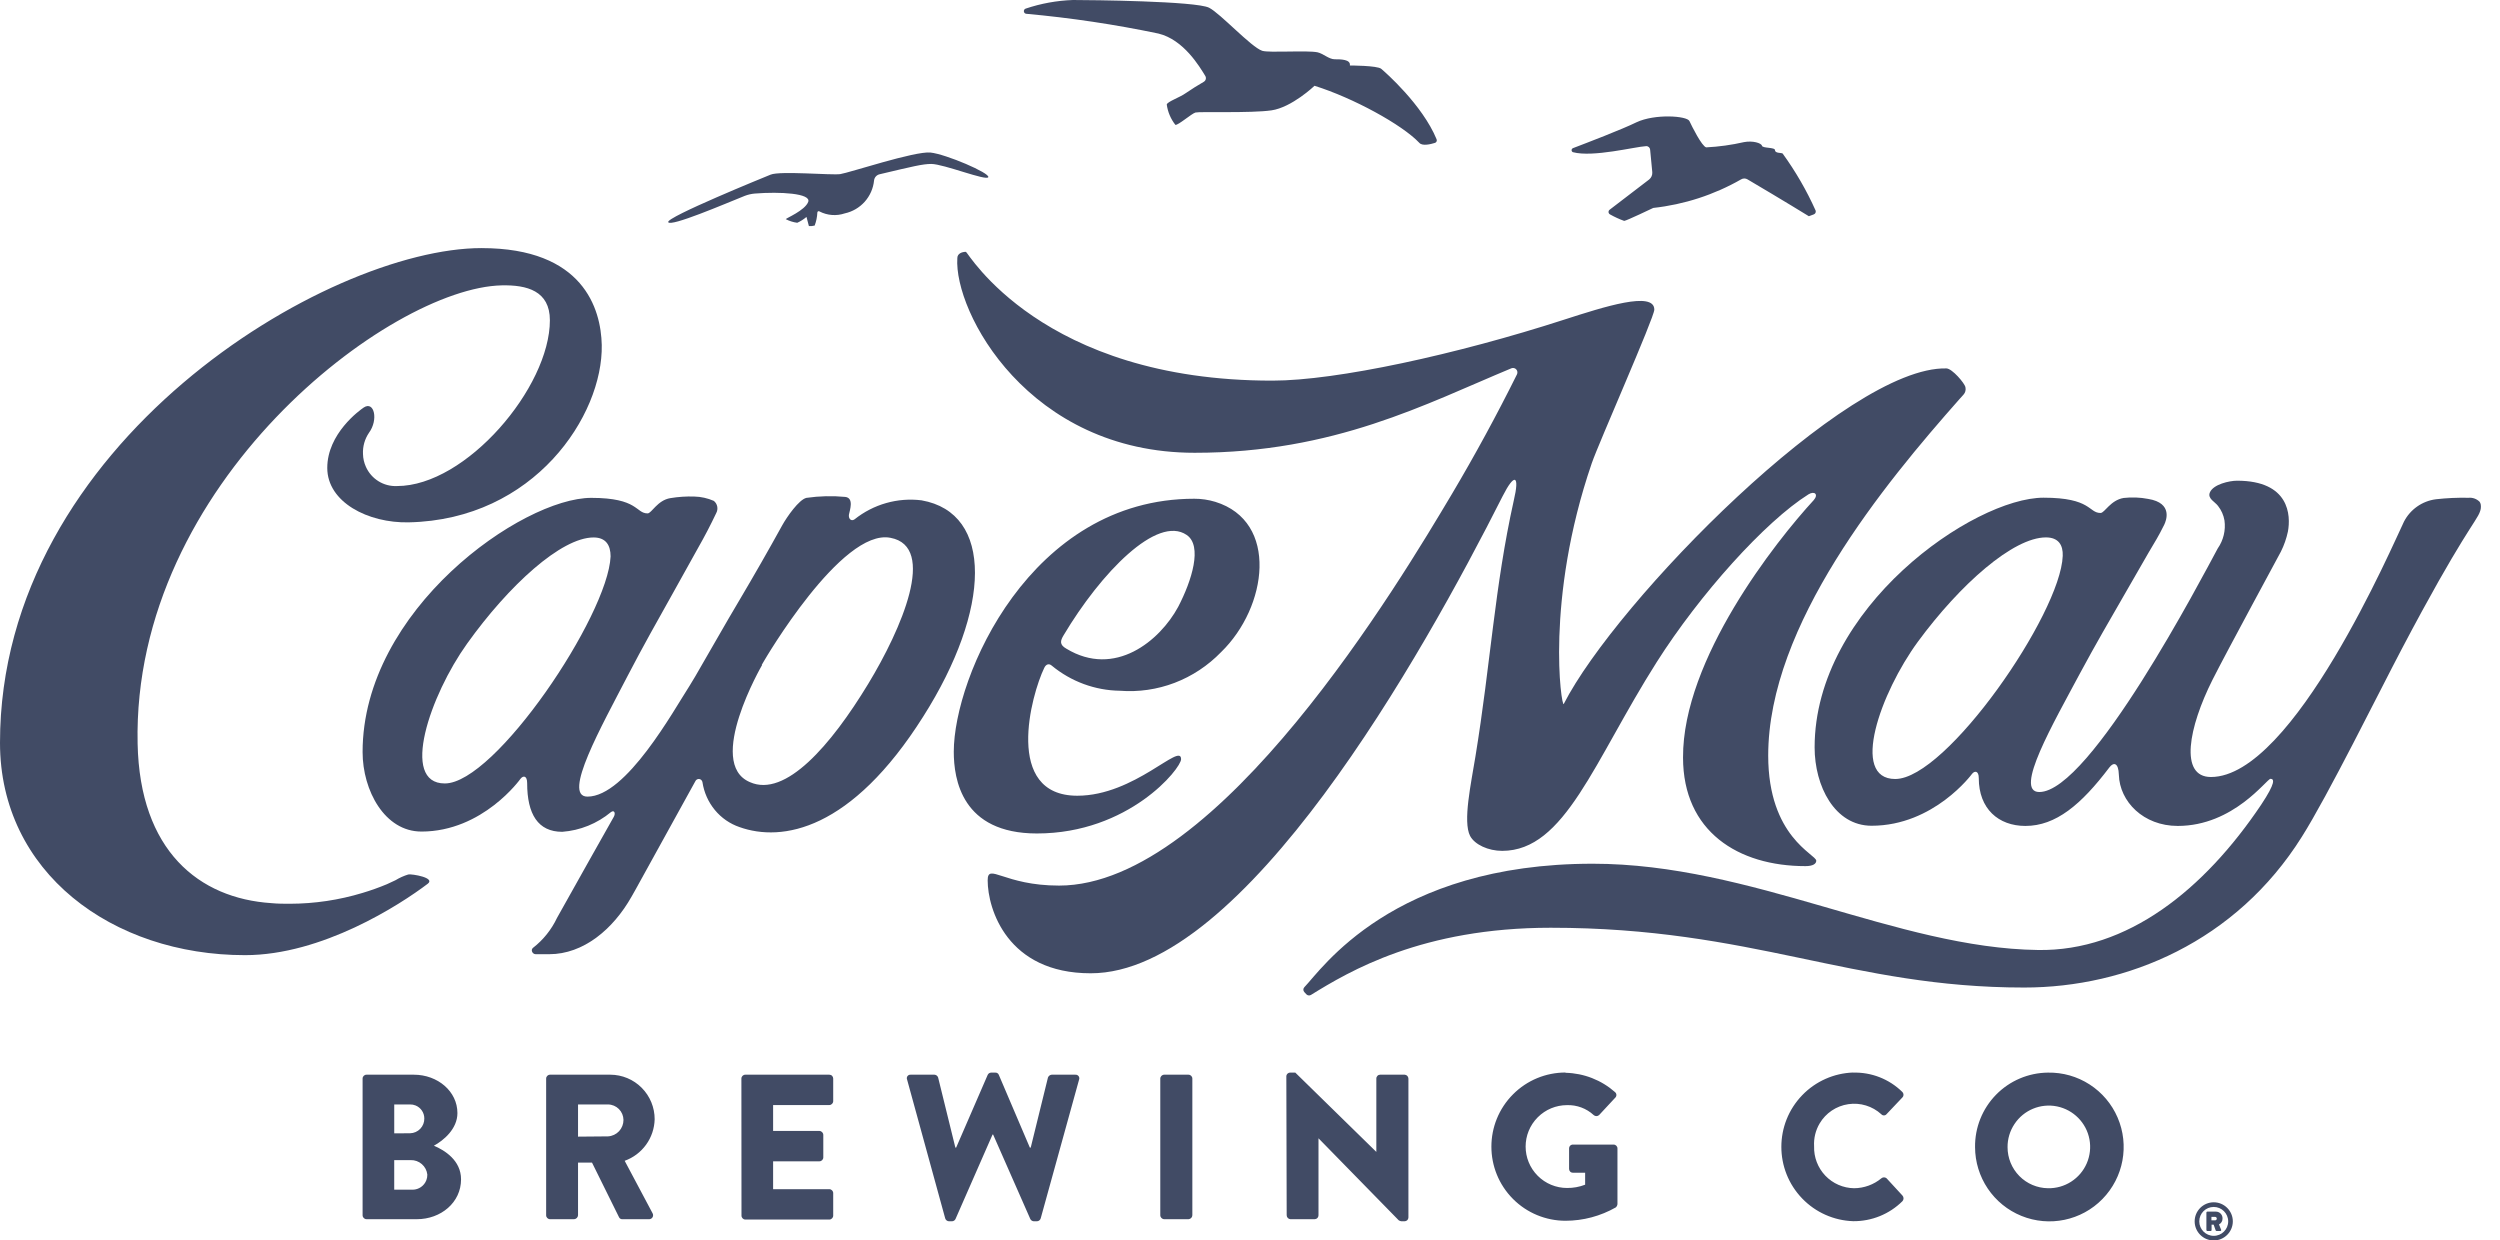
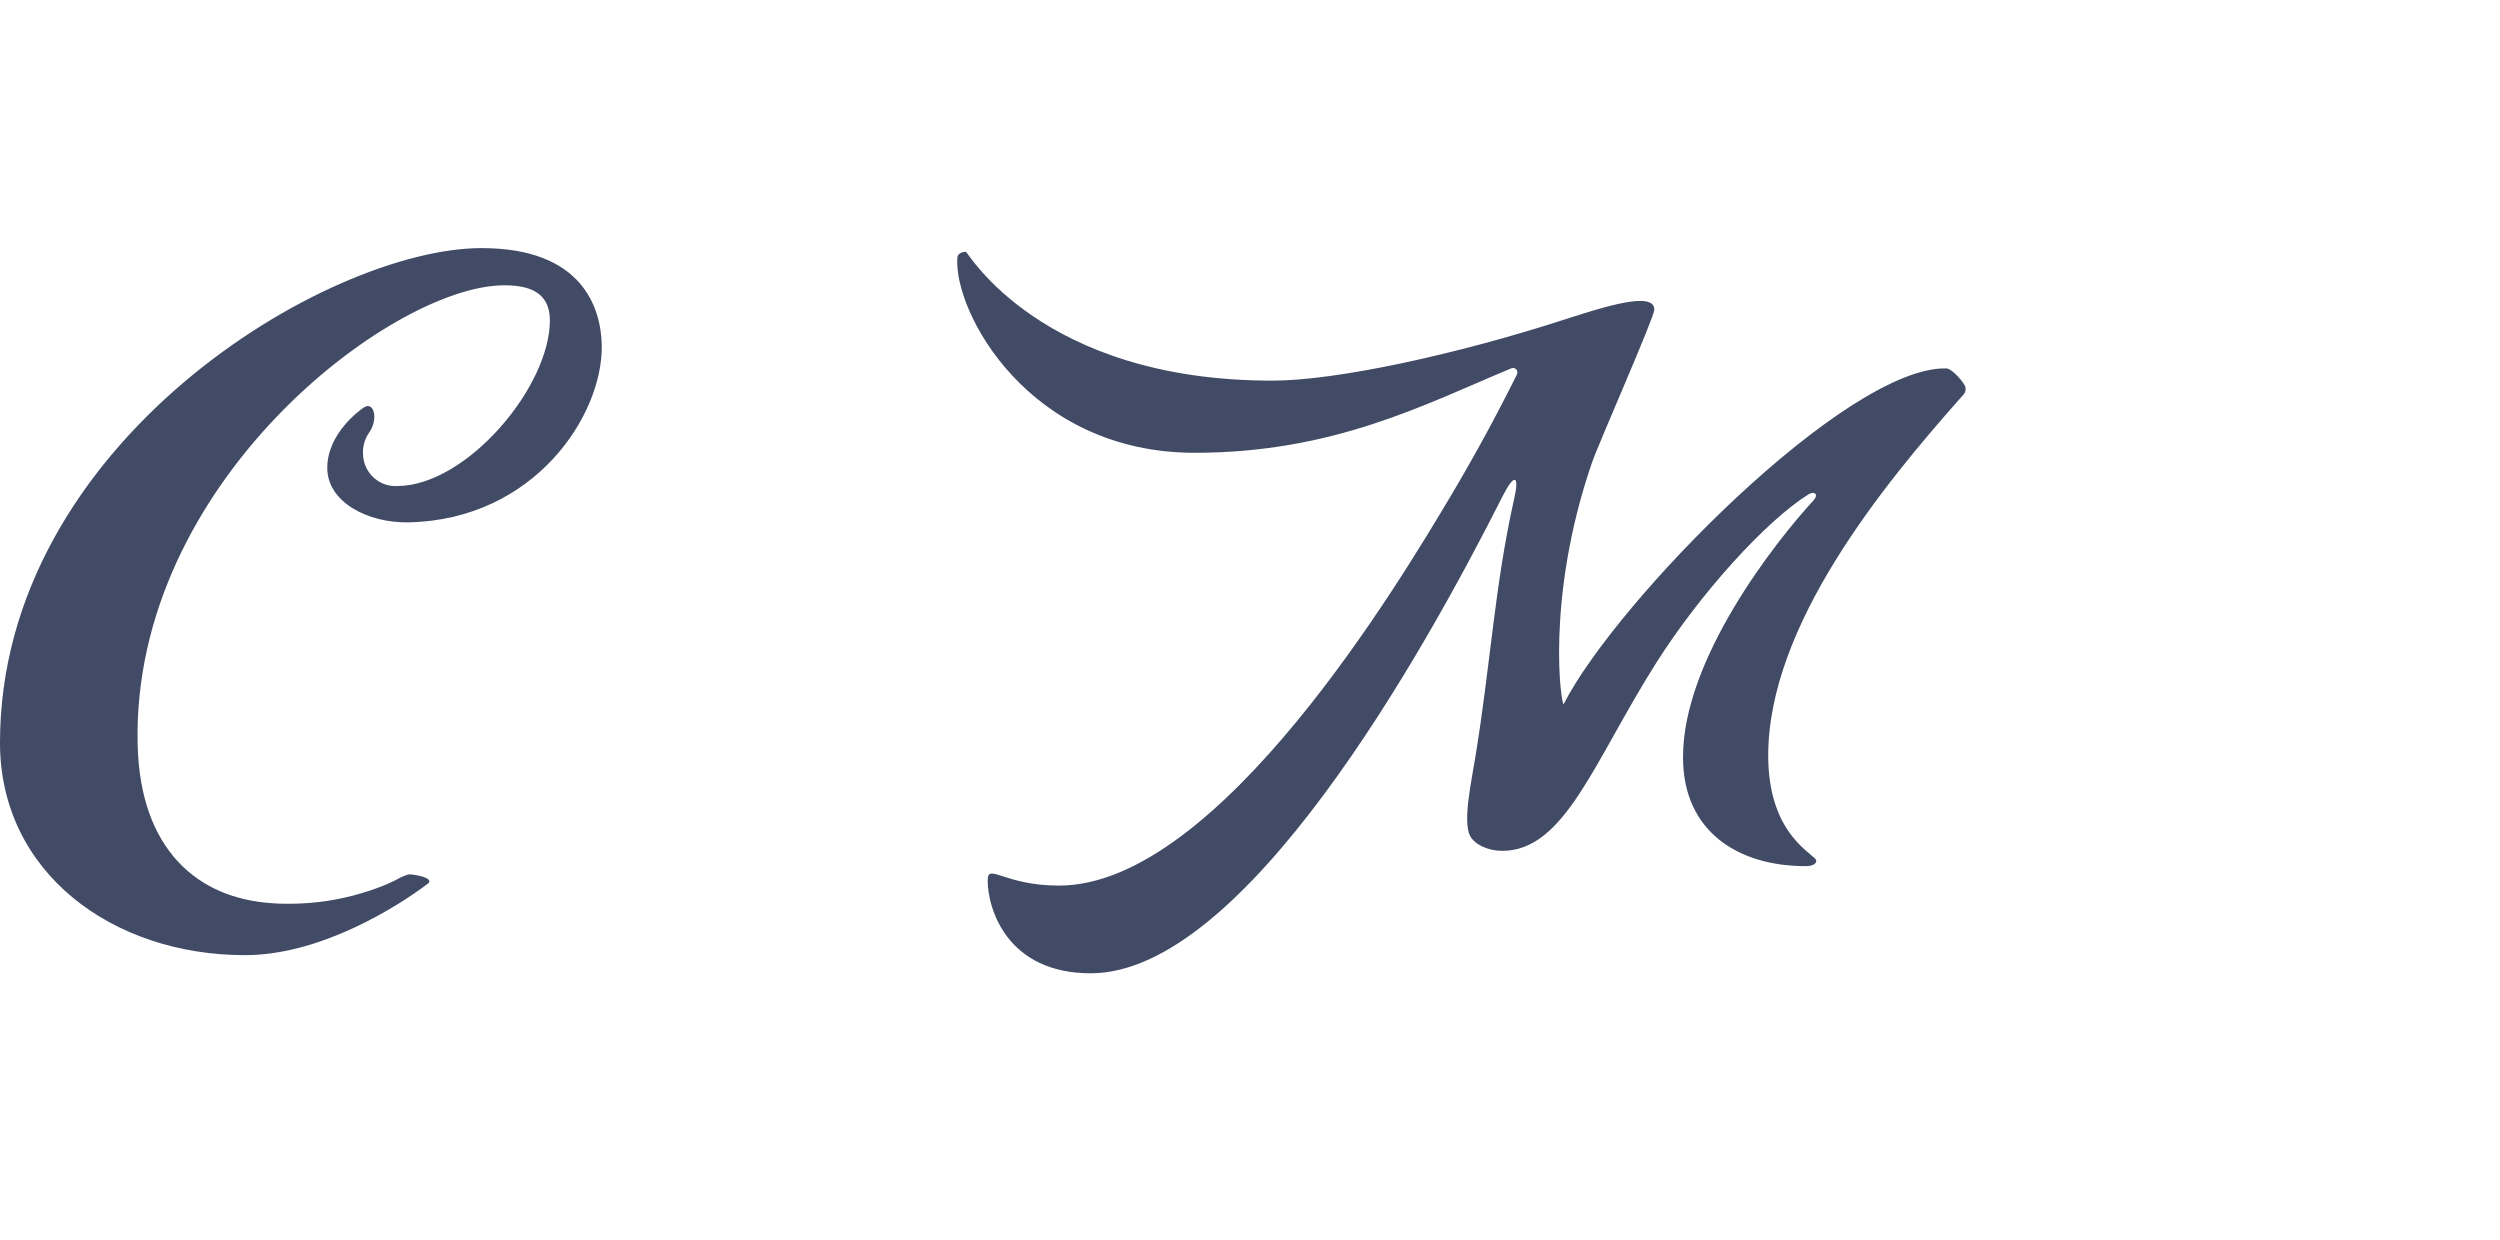
<svg xmlns="http://www.w3.org/2000/svg" width="131px" height="65px" viewBox="0 0 131 65" version="1.1">
  <title>images/logos/cape-may-brewing</title>
  <g id="images/logos/cape-may-brewing" stroke="none" stroke-width="1" fill="none" fill-rule="evenodd">
    <g id="cape-may-brewery" fill="#414B65" fill-rule="nonzero">
-       <path d="M22.078,43.574 C25.308,43.574 27.271,40.813 27.271,40.813 C27.409,40.63 27.623,40.63 27.623,41.035 C27.623,42.667 28.194,43.587 29.461,43.587 C30.396,43.518 31.288,43.157 32.017,42.552 C32.196,42.423 32.267,42.621 32.161,42.805 C32.161,42.805 29.657,47.245 29.189,48.095 C28.896,48.715 28.463,49.254 27.927,49.669 C27.793,49.779 27.9,50 28.07,50 L28.783,50 C30.568,50 32.124,48.698 33.092,46.987 L33.285,46.646 L36.443,40.924 C36.473,40.868 36.527,40.83 36.588,40.821 C36.649,40.812 36.711,40.834 36.754,40.878 C36.783,40.908 36.802,40.947 36.809,40.988 C36.891,41.526 37.116,42.03 37.459,42.445 C37.801,42.859 38.248,43.168 38.75,43.339 C40.98,44.135 44.607,43.523 48.377,37.547 C51.946,31.921 52.066,26.884 48.288,26.217 C47.035,26.062 45.773,26.42 44.776,27.215 C44.598,27.339 44.447,27.173 44.486,26.957 C44.527,26.741 44.763,26.093 44.29,26.038 C43.613,25.974 42.93,25.991 42.256,26.088 C41.863,26.18 41.234,27.086 40.993,27.519 C40.269,28.831 39.526,30.131 38.763,31.42 C37.991,32.713 37.214,34.102 36.43,35.445 L36.135,35.933 C35.288,37.244 32.811,41.743 30.782,41.743 C29.443,41.743 31.518,38.062 32.897,35.399 C33.663,33.922 34.48,32.473 35.292,31.024 L36.572,28.724 C36.915,28.124 37.235,27.51 37.531,26.884 C37.649,26.667 37.594,26.395 37.402,26.245 C37.08,26.104 36.735,26.027 36.385,26.019 C35.964,26.005 35.543,26.033 35.127,26.102 C34.449,26.212 34.141,26.902 33.936,26.902 C33.303,26.902 33.458,26.088 30.982,26.088 C27.378,26.088 19,31.935 19,39.406 C19,41.425 20.16,43.573 22.078,43.573 L22.078,43.574 Z M39.923,34.833 L39.901,34.865 L40.043,34.622 C40.043,34.622 44.089,27.675 46.659,28.181 C49.117,28.641 47.235,32.965 45.494,35.835 C43.541,39.056 41.149,41.816 39.293,40.983 C36.952,39.99 39.931,34.851 39.931,34.851 L39.922,34.833 L39.923,34.833 Z M24.474,33.729 C26.664,30.666 29.413,28.163 31.103,28.163 C31.755,28.163 31.995,28.577 31.995,29.157 C31.861,32.253 25.951,41.053 23.309,41.053 C20.945,41.057 22.542,36.429 24.474,33.729 Z M61.889,39.782 C61.889,38.862 59.454,41.696 56.451,41.696 C52.583,41.696 54.038,36.397 54.72,34.994 C54.818,34.791 54.975,34.759 55.112,34.879 C56.125,35.715 57.382,36.178 58.682,36.195 C59.655,36.271 60.634,36.13 61.549,35.781 C62.465,35.431 63.297,34.881 63.986,34.17 C66.418,31.81 67.024,27.325 63.678,26.295 C63.322,26.188 62.952,26.133 62.581,26.134 C53.979,26.134 49.978,35.476 49.978,39.391 C49.978,40.831 50.397,43.674 54.332,43.674 C59.155,43.674 61.889,40.266 61.889,39.782 L61.889,39.782 Z M55.728,33.296 C57.7,29.988 60.636,26.98 62.179,28.03 C63.022,28.595 62.456,30.421 61.733,31.806 C60.774,33.577 58.418,35.536 55.871,33.987 C55.505,33.779 55.563,33.572 55.728,33.296 L55.728,33.296 Z" id="Shape" />
      <path d="M25.238,13 C17.158,13 0,23.215 0,38.92 C0,45.711 5.877,50.05 12.84,50.05 C16.878,50.05 20.951,47.417 22.412,46.31 C22.837,45.99 21.58,45.788 21.399,45.821 C21.163,45.893 20.936,45.994 20.725,46.123 L20.273,46.333 C19.855,46.508 19.428,46.66 18.994,46.79 C17.761,47.163 16.482,47.354 15.196,47.357 C14.875,47.357 14.549,47.357 14.228,47.325 C10.426,47.078 7.324,44.582 7.211,38.962 C6.922,25.3 20.463,15.076 26.291,14.953 C27.607,14.925 28.814,15.236 28.814,16.782 C28.814,20.298 24.424,25.469 20.803,25.469 C20.105,25.502 19.458,25.101 19.172,24.459 C19.078,24.25 19.027,24.024 19.021,23.796 C19,23.399 19.111,23.007 19.333,22.68 C19.839,21.995 19.609,20.998 19.066,21.35 C18.845,21.496 17.149,22.721 17.149,24.519 C17.149,26.315 19.288,27.417 21.417,27.371 C28.005,27.234 31.604,21.757 31.532,18.076 C31.49,16.182 30.568,13.001 25.238,13.001 L25.238,13 Z M101.995,19.305 C96.778,19.168 84.688,31.5 81.939,36.89 C81.825,37.11 80.953,31.435 83.408,24.275 C83.765,23.228 86.686,16.635 86.686,16.224 C86.686,15.231 84.05,16.077 81.98,16.744 C76.337,18.573 70.029,19.945 66.684,19.945 C54.563,19.959 50.706,13.196 50.615,13.196 C50.399,13.196 50.164,13.292 50.164,13.526 C49.978,16.338 53.884,23.726 62.601,23.726 C69.921,23.726 74.713,21.161 79.203,19.296 C79.292,19.263 79.392,19.288 79.455,19.36 C79.518,19.432 79.531,19.535 79.488,19.62 C78.43,21.749 77.295,23.837 76.084,25.88 C73.411,30.37 63.876,46.405 55.494,46.405 C52.604,46.405 51.754,45.189 51.754,46.131 C51.754,47.626 52.776,51 57.148,51 C65.174,51.014 74.542,34.316 78.738,25.999 C79.361,24.769 79.642,24.878 79.321,26.232 C78.317,30.75 78.113,34.745 77.313,39.639 C77.087,41.042 76.644,43.049 77.033,43.803 C77.277,44.261 77.987,44.585 78.715,44.585 C82.006,44.585 83.516,39.894 86.808,34.7 C89.069,31.138 92.487,27.334 94.765,25.903 C95.082,25.711 95.304,25.903 95.037,26.209 C93.047,28.372 88.169,34.545 88.191,39.693 C88.191,43.566 91.076,45.385 94.607,45.385 C95.001,45.385 95.172,45.262 95.172,45.102 C95.172,44.768 92.654,43.867 92.654,39.592 C92.654,32.734 98.735,25.368 102.696,20.891 C102.754,20.823 102.827,20.754 102.886,20.681 C102.982,20.577 103.021,20.432 102.989,20.293 C102.958,20.091 102.297,19.314 101.995,19.305 L101.995,19.305 Z" id="Shape" />
-       <path d="M129.992,26.441 C129.983,26.389 129.963,26.34 129.934,26.296 C129.783,26.142 129.57,26.064 129.355,26.084 C128.784,26.071 128.211,26.097 127.643,26.161 C126.924,26.253 126.297,26.693 125.967,27.336 C125.407,28.485 120.172,40.715 115.853,40.715 C114.181,40.715 114.687,38.106 115.934,35.624 C116.661,34.177 119.521,28.91 119.521,28.901 C119.687,28.568 119.81,28.216 119.887,27.852 C120.044,27.011 119.973,25.189 117.221,25.189 C116.824,25.189 115.979,25.375 115.798,25.803 C115.658,26.125 116.07,26.296 116.227,26.514 C116.4,26.734 116.515,26.993 116.562,27.269 C116.634,27.785 116.508,28.31 116.209,28.738 C115.401,30.23 109.528,41.502 106.858,41.502 C105.503,41.502 107.604,37.885 109,35.267 C109.777,33.82 110.604,32.396 111.426,30.972 C111.855,30.222 112.153,29.706 112.587,28.955 C112.97,28.299 113.066,28.177 113.404,27.499 C113.499,27.305 113.892,26.36 112.564,26.143 C112.142,26.062 111.709,26.045 111.281,26.093 C110.59,26.206 110.282,26.88 110.07,26.88 C109.433,26.88 109.592,26.079 107.084,26.079 C103.434,26.079 95.086,31.826 95.086,39.164 C95.086,41.181 96.13,43.269 98.072,43.269 C101.338,43.269 103.33,40.557 103.33,40.557 C103.466,40.376 103.688,40.376 103.688,40.774 C103.688,42.379 104.718,43.279 106.131,43.279 C107.721,43.279 109.049,42.171 110.531,40.213 C110.757,39.915 111.01,39.969 111.028,40.597 C111.069,42.004 112.315,43.279 114.113,43.279 C117.045,43.279 118.78,40.81 118.974,40.81 C119.169,40.81 119.259,41 118.486,42.166 C115.496,46.619 111.48,49.853 106.795,49.78 C99.387,49.681 91.788,45.259 83.458,45.259 C72.938,45.259 69.229,50.829 68.348,51.729 C68.278,51.801 68.278,51.915 68.348,51.987 L68.456,52.104 C68.518,52.167 68.614,52.18 68.691,52.136 C70.711,50.888 74.528,48.614 81.254,48.614 C91.875,48.614 96.952,51.747 106.063,51.747 C111.457,51.747 117.172,49.338 120.614,43.852 C121.969,41.715 124.68,36.23 125.841,34.028 C128.966,28.091 129.78,27.305 129.947,26.817 C129.996,26.698 130.011,26.568 129.992,26.442 L129.992,26.441 Z M99.314,40.82 C96.925,40.82 98.542,36.297 100.498,33.625 C102.712,30.615 105.494,28.16 107.206,28.16 C107.866,28.16 108.11,28.562 108.087,29.131 C107.975,32.174 101.993,40.819 99.314,40.819 L99.314,40.82 Z M19,56.517 C19,56.405 19.091,56.314 19.203,56.314 L21.683,56.314 C22.939,56.314 23.969,57.191 23.969,58.326 C23.969,59.158 23.237,59.763 22.736,60.035 C23.3,60.274 24.159,60.803 24.159,61.798 C24.159,63.01 23.106,63.886 21.841,63.886 L19.203,63.886 C19.09,63.884 19,63.791 19,63.679 L19,56.517 L19,56.517 Z M21.489,59.383 C21.691,59.379 21.883,59.294 22.022,59.149 C22.162,59.003 22.238,58.807 22.234,58.606 C22.234,58.306 22.051,58.037 21.773,57.925 C21.683,57.889 21.586,57.871 21.489,57.873 L20.658,57.873 L20.658,59.388 L21.489,59.383 L21.489,59.383 Z M21.629,62.34 C21.944,62.335 22.224,62.14 22.339,61.848 C22.376,61.753 22.394,61.651 22.392,61.549 C22.369,61.336 22.266,61.14 22.104,60.999 C21.943,60.859 21.735,60.784 21.521,60.79 L20.657,60.79 L20.657,62.34 L21.629,62.34 L21.629,62.34 Z M28.618,56.517 C28.618,56.405 28.709,56.314 28.821,56.314 L31.983,56.314 C32.6,56.316 33.192,56.563 33.627,57.002 C34.062,57.44 34.306,58.033 34.304,58.651 C34.292,59.13 34.136,59.594 33.855,59.982 C33.575,60.37 33.184,60.664 32.733,60.826 L34.192,63.57 C34.231,63.635 34.233,63.716 34.195,63.782 C34.158,63.848 34.087,63.888 34.011,63.887 L32.606,63.887 C32.536,63.889 32.47,63.85 32.439,63.787 L31.021,60.92 L30.289,60.92 L30.289,63.679 C30.284,63.789 30.196,63.879 30.086,63.886 L28.821,63.886 C28.707,63.884 28.617,63.792 28.618,63.679 L28.618,56.517 L28.618,56.517 Z M31.861,59.546 C32.081,59.533 32.287,59.437 32.438,59.276 C32.588,59.115 32.671,58.903 32.67,58.683 C32.667,58.469 32.581,58.264 32.43,58.113 C32.279,57.962 32.075,57.876 31.861,57.873 L30.289,57.873 L30.289,59.56 L31.861,59.546 L31.861,59.546 Z M38.849,56.517 C38.85,56.405 38.94,56.314 39.053,56.314 L43.457,56.314 C43.511,56.314 43.563,56.335 43.601,56.373 C43.639,56.411 43.66,56.463 43.66,56.517 L43.66,57.697 C43.66,57.81 43.57,57.902 43.457,57.905 L40.511,57.905 L40.511,59.261 L42.937,59.261 C43.05,59.266 43.139,59.357 43.141,59.47 L43.141,60.649 C43.14,60.761 43.05,60.852 42.937,60.853 L40.511,60.853 L40.511,62.313 L43.457,62.313 C43.571,62.315 43.661,62.408 43.66,62.522 L43.66,63.697 C43.66,63.81 43.57,63.902 43.457,63.905 L39.057,63.905 C38.943,63.903 38.853,63.81 38.854,63.697 L38.849,56.517 L38.849,56.517 Z M47.532,56.571 C47.506,56.511 47.514,56.441 47.553,56.388 C47.592,56.336 47.656,56.307 47.722,56.314 L48.968,56.314 C49.056,56.32 49.131,56.379 49.158,56.462 L50.061,60.134 L50.102,60.134 L51.755,56.323 C51.788,56.252 51.858,56.206 51.936,56.205 L52.157,56.205 C52.237,56.201 52.309,56.248 52.338,56.322 L53.964,60.134 L54.01,60.134 L54.913,56.462 C54.944,56.38 55.019,56.322 55.107,56.314 L56.35,56.314 C56.451,56.304 56.541,56.376 56.555,56.476 C56.559,56.508 56.555,56.541 56.544,56.571 L54.533,63.842 C54.508,63.929 54.43,63.991 54.339,63.995 L54.167,63.995 C54.09,63.99 54.021,63.943 53.987,63.873 L52.04,59.451 L52.009,59.451 L50.07,63.873 C50.038,63.944 49.968,63.991 49.89,63.995 L49.723,63.995 C49.631,63.991 49.553,63.929 49.528,63.841 L47.532,56.571 L47.532,56.571 Z M60.799,56.517 C60.802,56.406 60.891,56.317 61.003,56.314 L62.28,56.314 C62.39,56.318 62.478,56.407 62.479,56.517 L62.479,63.679 C62.477,63.788 62.391,63.878 62.281,63.886 L61.003,63.886 C60.89,63.882 60.801,63.791 60.799,63.679 L60.799,56.517 L60.799,56.517 Z M67.403,56.4 C67.405,56.319 67.455,56.248 67.53,56.219 C67.555,56.209 67.58,56.204 67.606,56.205 L67.874,56.205 L72.12,60.36 L72.12,56.517 C72.119,56.463 72.141,56.411 72.179,56.372 C72.217,56.334 72.269,56.313 72.323,56.313 L73.602,56.313 C73.711,56.318 73.798,56.407 73.801,56.517 L73.801,63.801 C73.798,63.909 73.71,63.994 73.602,63.995 L73.43,63.995 C73.379,63.989 73.331,63.97 73.29,63.941 L69.089,59.646 L69.089,63.679 C69.09,63.761 69.042,63.836 68.967,63.869 C68.943,63.88 68.917,63.886 68.89,63.887 L67.62,63.887 C67.51,63.88 67.423,63.789 67.422,63.679 L67.404,56.4 L67.403,56.4 Z M82.035,56.214 C82.995,56.236 83.915,56.596 84.633,57.231 C84.698,57.287 84.719,57.38 84.682,57.458 C84.671,57.484 84.654,57.507 84.633,57.525 L83.793,58.429 C83.712,58.503 83.589,58.503 83.508,58.429 C83.13,58.08 82.628,57.893 82.112,57.909 C81.536,57.909 80.985,58.138 80.579,58.545 C79.731,59.394 79.731,60.766 80.579,61.614 C80.985,62.021 81.537,62.25 82.112,62.25 C82.437,62.254 82.759,62.195 83.061,62.078 L83.061,61.45 L82.424,61.45 C82.371,61.452 82.319,61.433 82.28,61.396 C82.242,61.359 82.221,61.308 82.22,61.255 L82.22,60.183 C82.22,60.156 82.224,60.129 82.234,60.103 C82.252,60.052 82.293,60.01 82.344,59.99 C82.37,59.98 82.397,59.975 82.424,59.976 L84.561,59.976 C84.671,59.981 84.758,60.073 84.755,60.183 L84.755,63.095 C84.748,63.161 84.718,63.222 84.669,63.267 C83.866,63.725 82.957,63.967 82.031,63.968 C81.001,63.967 80.013,63.558 79.287,62.831 C77.77,61.312 77.77,58.857 79.287,57.338 C80.013,56.61 81.001,56.2 82.031,56.2 L82.035,56.214 L82.035,56.214 Z M97.101,56.205 C98.061,56.177 98.991,56.541 99.676,57.213 C99.741,57.272 99.762,57.367 99.726,57.447 C99.714,57.473 99.697,57.497 99.676,57.516 L98.849,58.389 C98.815,58.427 98.767,58.448 98.716,58.448 C98.665,58.448 98.617,58.427 98.583,58.389 C98.115,57.96 97.479,57.765 96.85,57.859 C96.222,57.952 95.67,58.324 95.349,58.869 C95.135,59.231 95.034,59.648 95.059,60.066 C95.041,60.637 95.253,61.19 95.647,61.605 C96.04,62.017 96.584,62.255 97.155,62.263 C97.677,62.26 98.182,62.076 98.583,61.744 C98.662,61.676 98.779,61.676 98.858,61.744 L99.689,62.647 C99.764,62.731 99.764,62.857 99.689,62.941 C99.004,63.622 98.073,64 97.105,63.99 C96.095,63.956 95.138,63.53 94.438,62.804 C92.978,61.291 92.978,58.899 94.438,57.387 C95.138,56.661 96.095,56.235 97.105,56.2 L97.101,56.205 Z M107.315,56.205 C108.088,56.191 108.847,56.407 109.496,56.826 C110.146,57.246 110.657,57.849 110.962,58.558 C111.588,60.011 111.275,61.696 110.169,62.828 C109.067,63.959 107.385,64.309 105.92,63.712 C105.203,63.42 104.59,62.922 104.159,62.281 C103.727,61.639 103.495,60.884 103.493,60.111 C103.48,59.086 103.875,58.098 104.593,57.363 C105.309,56.631 106.289,56.214 107.315,56.205 L107.315,56.205 Z M107.315,62.263 C107.745,62.272 108.169,62.152 108.53,61.919 C108.892,61.686 109.177,61.351 109.347,60.956 C109.517,60.56 109.566,60.123 109.487,59.699 C109.324,58.835 108.654,58.154 107.79,57.976 C106.926,57.8 106.042,58.166 105.558,58.9 C105.319,59.259 105.193,59.68 105.196,60.111 C105.195,60.676 105.416,61.219 105.813,61.623 C106.209,62.026 106.749,62.256 107.315,62.263 L107.315,62.263 Z M53.775,0.723 C53.71,0.717 53.658,0.666 53.651,0.601 C53.643,0.536 53.681,0.474 53.743,0.452 C54.543,0.182 55.379,0.03 56.223,0 C57.172,0 62.656,0.059 63.352,0.403 C63.943,0.697 65.56,2.473 66.143,2.663 C66.527,2.777 68.465,2.627 69.034,2.74 C69.333,2.803 69.635,3.106 69.938,3.106 C70.24,3.106 70.787,3.106 70.733,3.432 C70.733,3.432 72.165,3.432 72.373,3.604 C72.581,3.776 74.532,5.489 75.277,7.297 C75.285,7.316 75.289,7.335 75.289,7.355 C75.289,7.374 75.285,7.394 75.277,7.412 C75.261,7.448 75.23,7.476 75.192,7.487 C74.961,7.56 74.532,7.664 74.374,7.487 C73.47,6.529 70.9,5.127 68.881,4.495 C68.881,4.495 67.693,5.629 66.622,5.783 C65.551,5.937 62.85,5.838 62.642,5.896 C62.435,5.955 61.739,6.57 61.59,6.543 C61.347,6.234 61.191,5.866 61.138,5.476 C61.174,5.322 61.816,5.109 62.136,4.879 C62.362,4.72 62.828,4.427 63.085,4.282 C63.188,4.218 63.22,4.083 63.157,3.979 C62.855,3.486 62.024,2.08 60.705,1.759 C58.417,1.28 56.103,0.934 53.775,0.723 L53.775,0.723 Z M35.014,11.642 C34.888,11.385 40.082,9.273 40.381,9.151 C40.878,8.947 43.579,9.188 44.026,9.124 C44.474,9.061 47.943,7.908 48.756,7.993 C49.569,8.079 51.873,9.065 51.787,9.283 C51.701,9.499 49.447,8.591 48.797,8.591 C48.345,8.591 47.821,8.722 46.086,9.133 C45.933,9.17 45.819,9.298 45.801,9.454 C45.76,9.867 45.59,10.257 45.314,10.568 C45.038,10.877 44.671,11.093 44.266,11.181 C43.831,11.328 43.354,11.292 42.946,11.082 C42.931,11.069 42.91,11.063 42.89,11.067 C42.87,11.07 42.852,11.081 42.841,11.098 C42.833,11.11 42.829,11.123 42.829,11.136 C42.819,11.37 42.771,11.6 42.689,11.819 C42.59,11.845 42.488,11.854 42.386,11.846 L42.26,11.367 C42.114,11.491 41.951,11.595 41.776,11.674 C41.566,11.646 41.363,11.582 41.175,11.484 C41.175,11.439 42.179,11.032 42.35,10.58 C42.522,10.128 40.864,10.037 39.554,10.142 C39.373,10.157 39.195,10.198 39.026,10.263 C37.946,10.697 35.141,11.9 35.014,11.642 L35.014,11.642 Z M82.423,7.975 C82.402,7.967 82.383,7.953 82.37,7.934 C82.35,7.905 82.344,7.869 82.355,7.835 C82.365,7.802 82.391,7.775 82.423,7.763 C83.147,7.487 84.99,6.782 85.753,6.407 C86.711,5.955 88.4,6.067 88.526,6.343 C88.654,6.619 89.173,7.659 89.403,7.722 C90.071,7.688 90.735,7.596 91.386,7.447 C91.838,7.361 92.29,7.492 92.326,7.636 C92.362,7.781 93.012,7.704 93.012,7.872 C93.012,8.039 93.347,7.998 93.41,8.044 C94.088,8.98 94.668,9.982 95.14,11.036 C95.146,11.057 95.148,11.079 95.146,11.1 C95.144,11.122 95.137,11.143 95.127,11.162 C95.105,11.2 95.069,11.228 95.027,11.24 L94.784,11.33 C94.784,11.33 93.473,10.521 91.571,9.4 C91.468,9.336 91.337,9.336 91.233,9.4 C89.818,10.209 88.251,10.718 86.63,10.896 C86.63,10.896 85.211,11.575 85.107,11.575 C84.851,11.483 84.603,11.369 84.366,11.235 C84.322,11.212 84.292,11.169 84.287,11.12 C84.283,11.07 84.304,11.021 84.344,10.991 L86.417,9.404 C86.53,9.312 86.591,9.17 86.58,9.024 L86.467,7.844 C86.46,7.736 86.368,7.653 86.259,7.658 C85.676,7.686 83.476,8.256 82.423,7.975 L82.423,7.975 Z" id="Shape" />
-       <path d="M115,64 C115,64.55 115.448,65 115.999,65 C116.549,65 117,64.55 117,64 C117,63.45 116.549,63 115.999,63 C115.447,63.002 115,63.449 115,64 Z M115.242,64 C115.242,63.581 115.581,63.244 115.999,63.244 C116.417,63.244 116.757,63.583 116.757,64.001 C116.757,64.419 116.417,64.758 115.999,64.758 C115.581,64.758 115.242,64.417 115.242,64 L115.242,64 Z M115.615,64.453 C115.615,64.481 115.637,64.506 115.668,64.506 L115.834,64.506 C115.864,64.506 115.887,64.482 115.887,64.453 L115.887,64.172 L115.996,64.172 L116.099,64.467 C116.104,64.486 116.127,64.506 116.149,64.506 L116.338,64.506 C116.356,64.506 116.373,64.497 116.383,64.481 C116.392,64.466 116.393,64.447 116.385,64.431 L116.274,64.161 C116.392,64.103 116.465,63.981 116.46,63.85 C116.464,63.756 116.43,63.665 116.366,63.597 C116.301,63.529 116.212,63.49 116.118,63.489 L115.668,63.489 C115.638,63.489 115.615,63.513 115.615,63.542 L115.615,64.453 L115.615,64.453 Z M115.879,63.947 L115.879,63.764 L116.071,63.764 C116.095,63.764 116.118,63.774 116.134,63.791 C116.151,63.809 116.16,63.832 116.16,63.856 C116.16,63.906 116.118,63.947 116.071,63.947 L115.879,63.947 L115.879,63.947 Z" id="Shape" />
    </g>
  </g>
</svg>